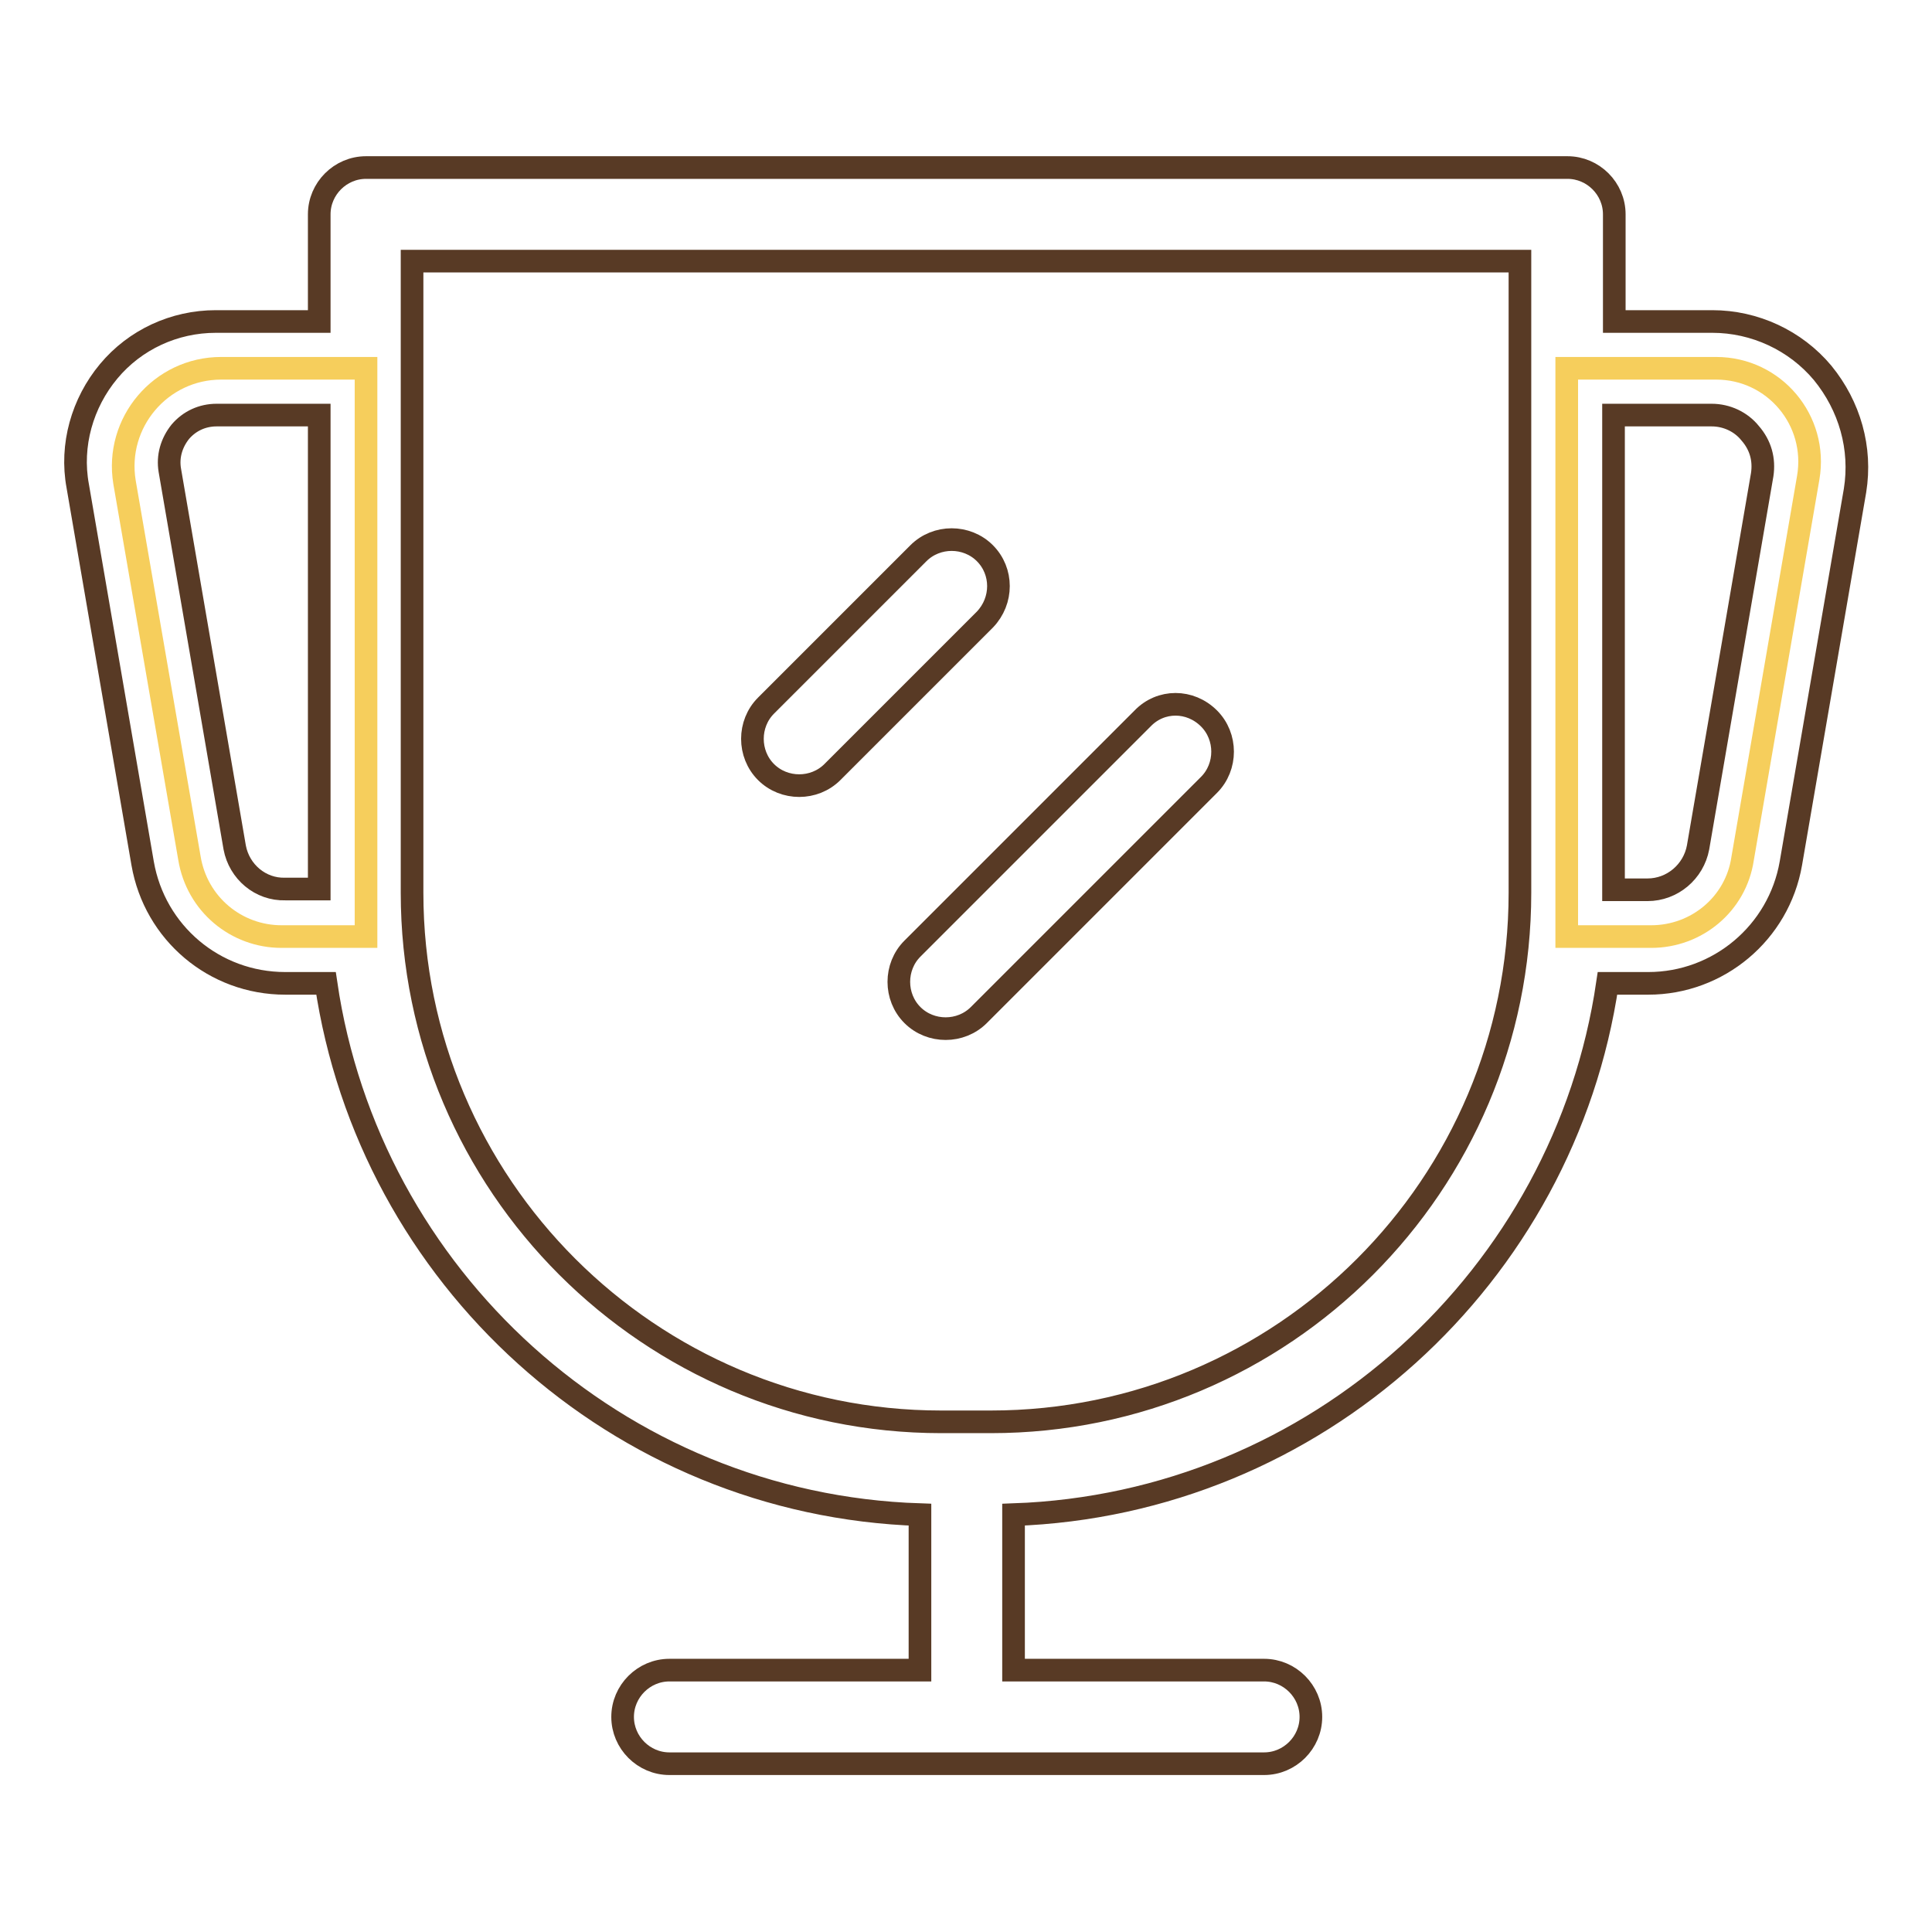
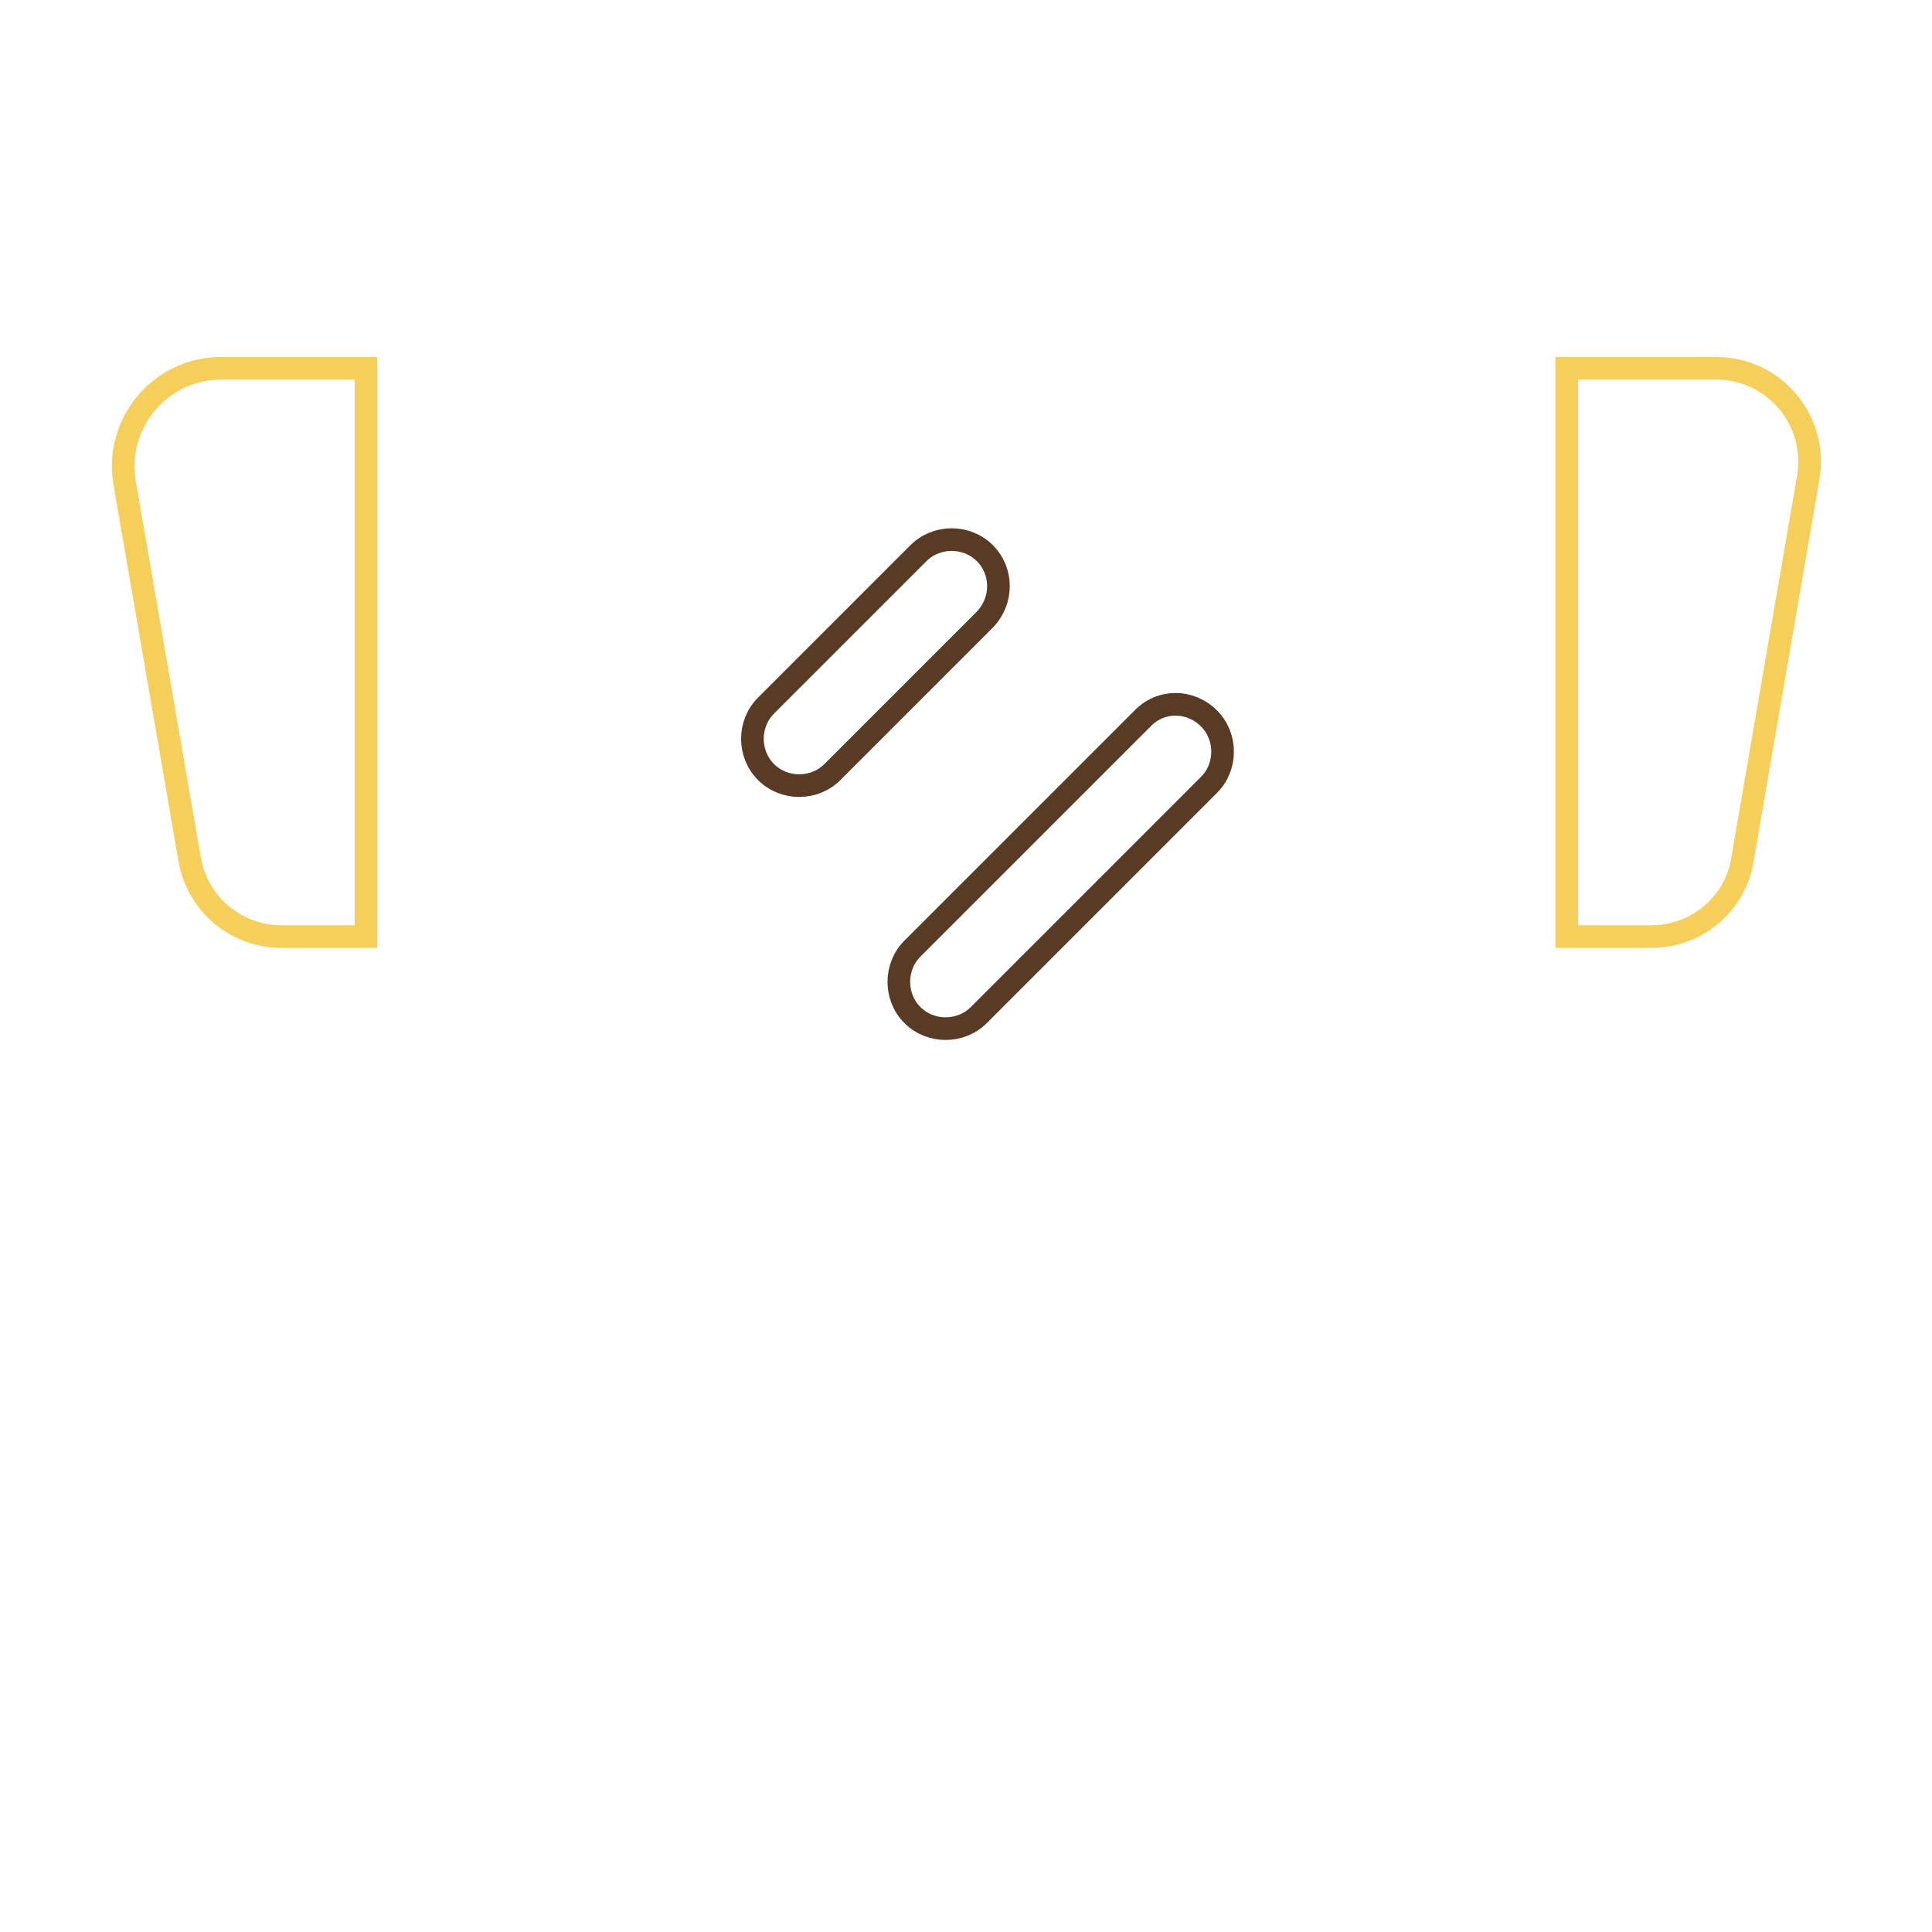
<svg xmlns="http://www.w3.org/2000/svg" version="1.1" x="0px" y="0px" viewBox="0 0 256 256" enable-background="new 0 0 256 256" xml:space="preserve">
  <g>
    <path stroke-width="3" fill-opacity="0" stroke="#f6ce5c" d="M37.3,124.1h11.2V48.8H29.3c-8,0-14.1,7.2-12.8,15.1l8.6,49.8C26.1,119.8,31.3,124.1,37.3,124.1z  M218.8,124.1h-11.2V48.8h19.8c7.7,0,13.5,6.9,12.2,14.5l-8.7,50.5C230,119.8,224.8,124.1,218.8,124.1z" />
-     <path stroke-width="3" fill-opacity="0" stroke="#583a25" d="M241.5,49.4c-3.6-4.3-9-6.8-14.6-6.8h-13V28.4c0-3.4-2.8-6.2-6.2-6.2H48.5c-3.4,0-6.2,2.8-6.2,6.2v14.2 H28.6c-5.5,0-10.7,2.4-14.2,6.6c-3.5,4.2-5.1,9.8-4.1,15.2l8.6,50c1.6,9.2,9.5,15.9,18.9,15.9h5.4c5.7,38.9,38.6,69.1,78.7,70.4 v20.6H88.7c-3.4,0-6.2,2.8-6.2,6.2c0,3.4,2.8,6.2,6.2,6.2h78.8c3.4,0,6.2-2.8,6.2-6.2c0-3.4-2.8-6.2-6.2-6.2h-33.2v-20.6 c40.1-1.4,73-31.6,78.7-70.4h5.4c9.3,0,17.3-6.7,18.9-15.9l8.5-49.4C246.7,59.4,245.1,53.8,241.5,49.4z M31.1,112.3l-8.6-50 c-0.3-1.8,0.2-3.6,1.4-5.1c1.2-1.4,2.9-2.2,4.8-2.2h13.6v62.8h-4.5C34.5,117.9,31.7,115.5,31.1,112.3z M131.3,188.4h-6.6 c-38.6,0-70.1-31.4-70.1-70.1V34.6h146.8v83.7C201.4,157,170,188.4,131.3,188.4z M233.5,62.9l-8.5,49.4c-0.6,3.2-3.4,5.6-6.7,5.6 h-4.5V55h13c2,0,3.9,0.9,5.1,2.4C233.3,59,233.8,60.9,233.5,62.9z" />
    <path stroke-width="3" fill-opacity="0" stroke="#583a25" d="M130.5,73.3c-2.4-2.4-6.4-2.4-8.8,0l-20.2,20.2c-2.4,2.4-2.4,6.4,0,8.8c1.2,1.2,2.8,1.8,4.4,1.8 c1.6,0,3.2-0.6,4.4-1.8l20.2-20.2C132.9,79.6,132.9,75.7,130.5,73.3z M151.4,95.2l-30.5,30.5c-2.4,2.4-2.4,6.4,0,8.8 c1.2,1.2,2.8,1.8,4.4,1.8s3.2-0.6,4.4-1.8l30.5-30.5c2.4-2.4,2.4-6.4,0-8.8C157.7,92.7,153.8,92.7,151.4,95.2z" />
  </g>
</svg>